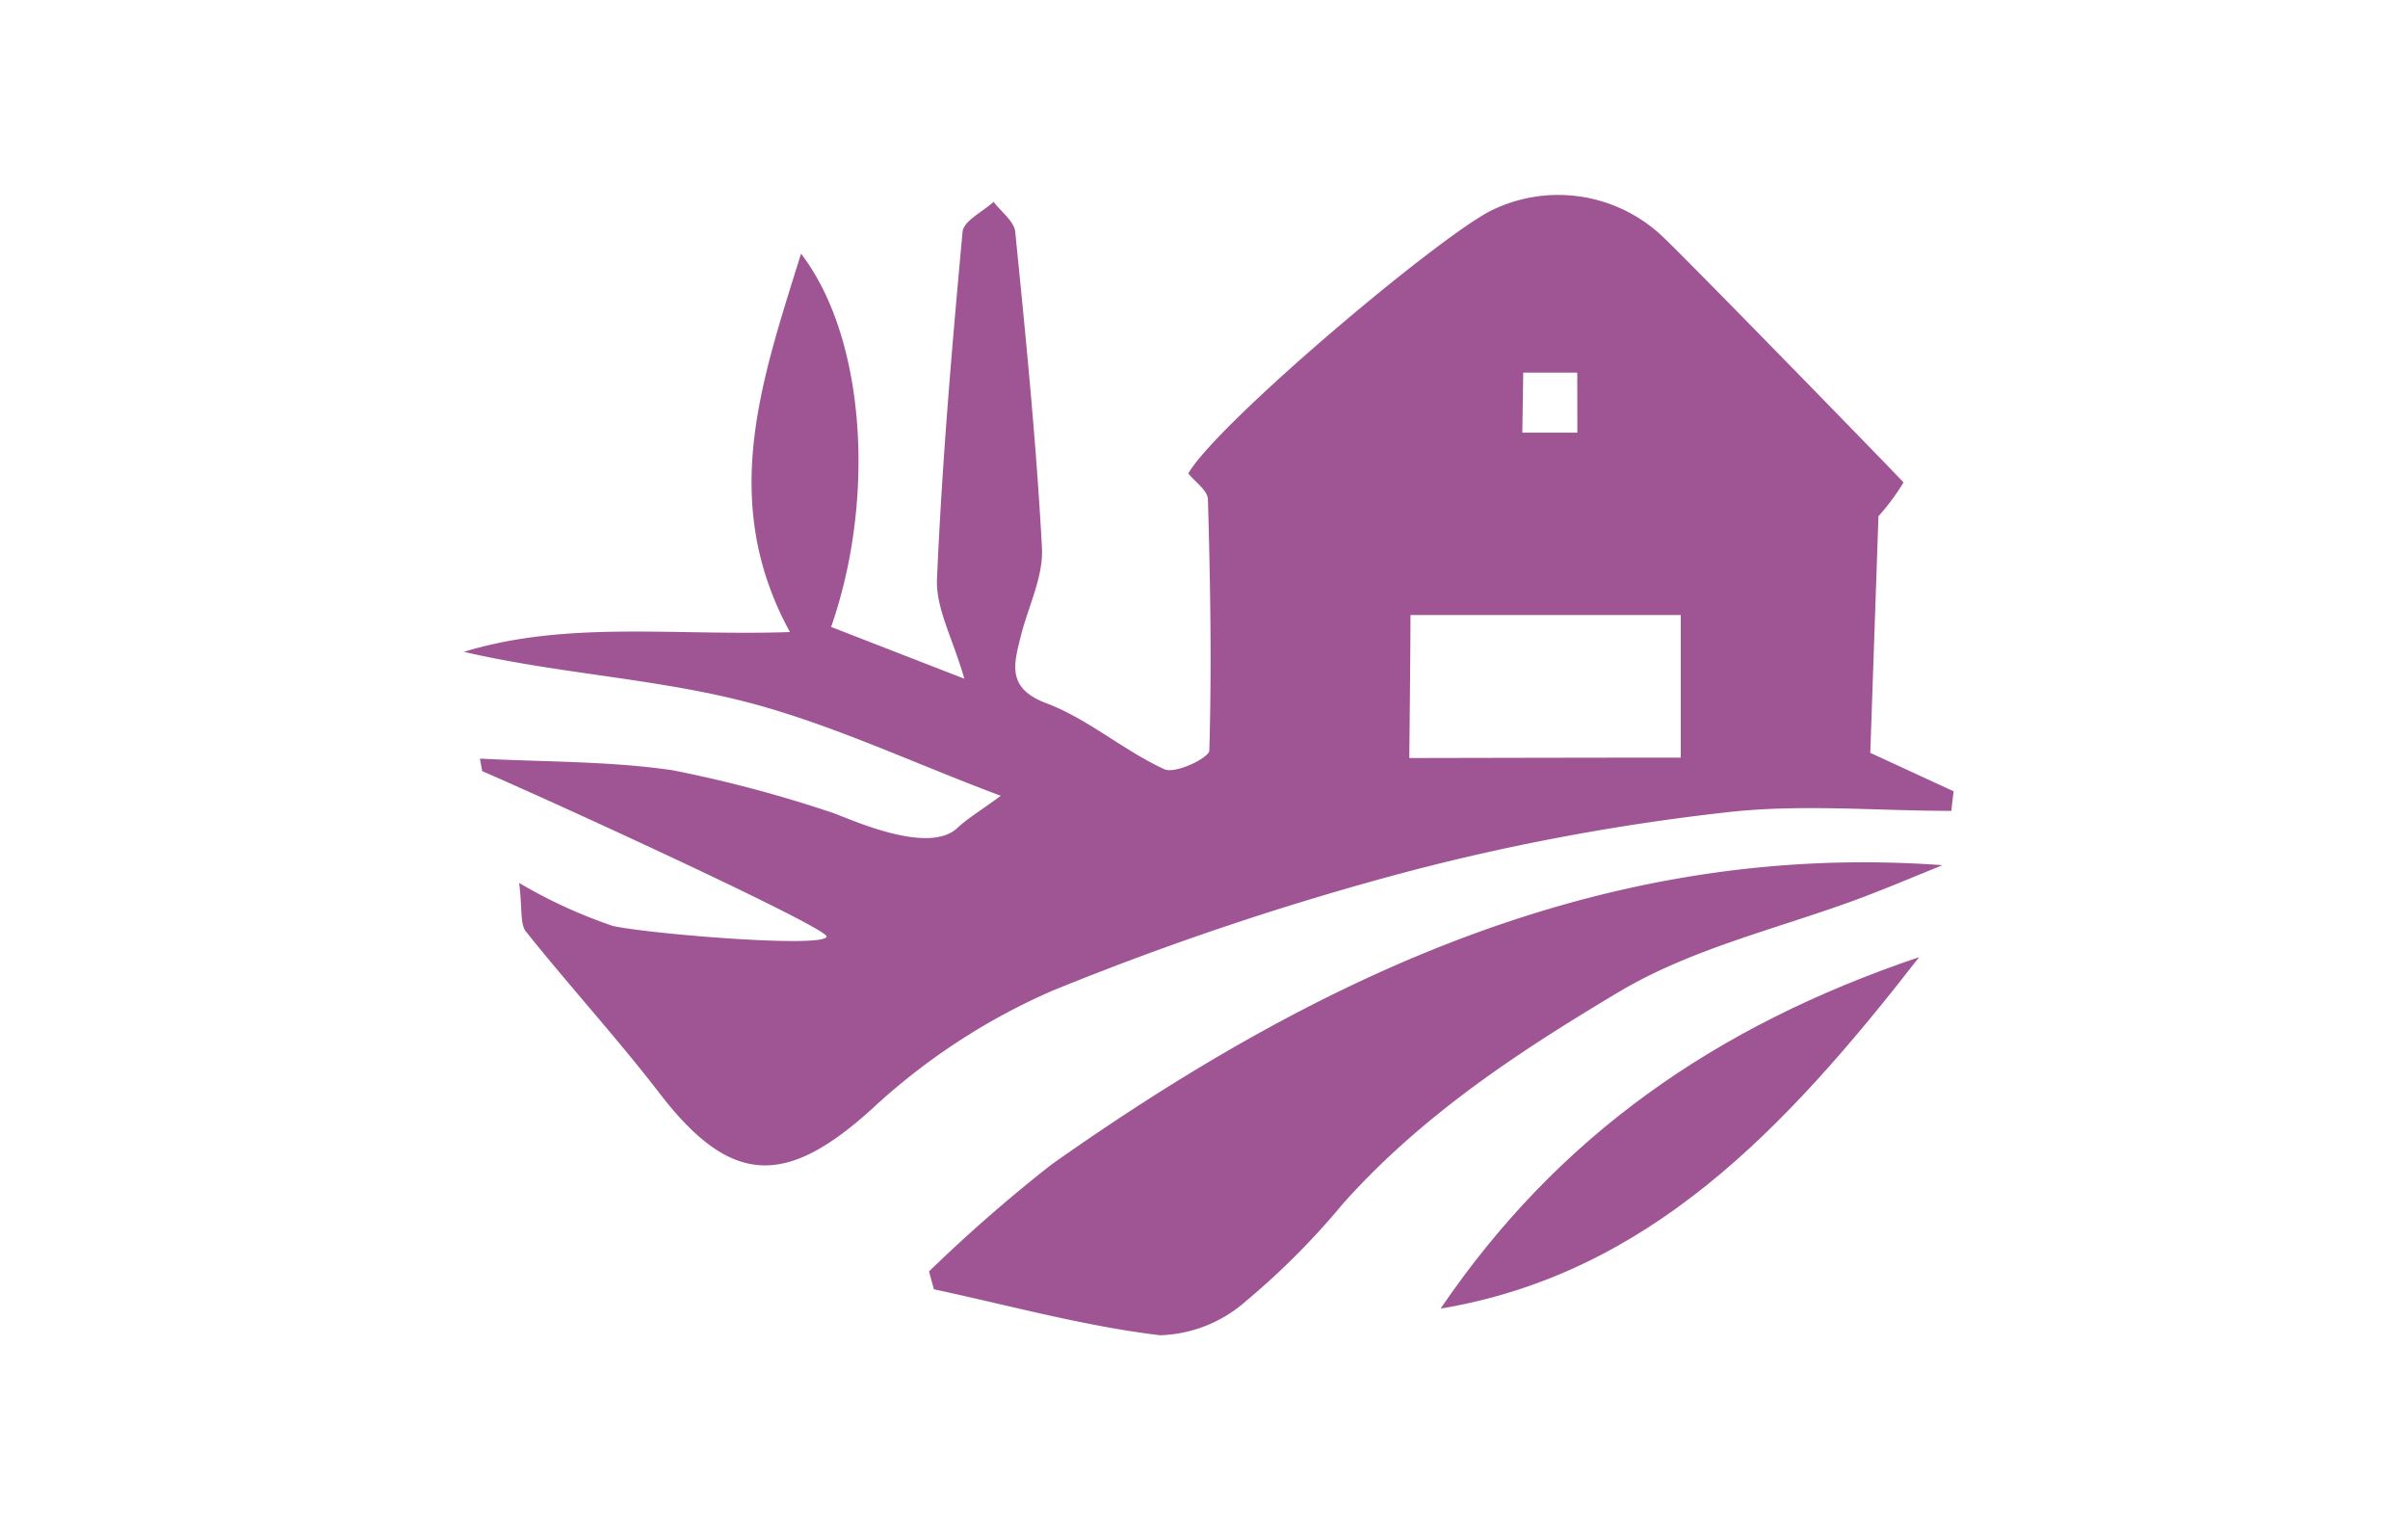
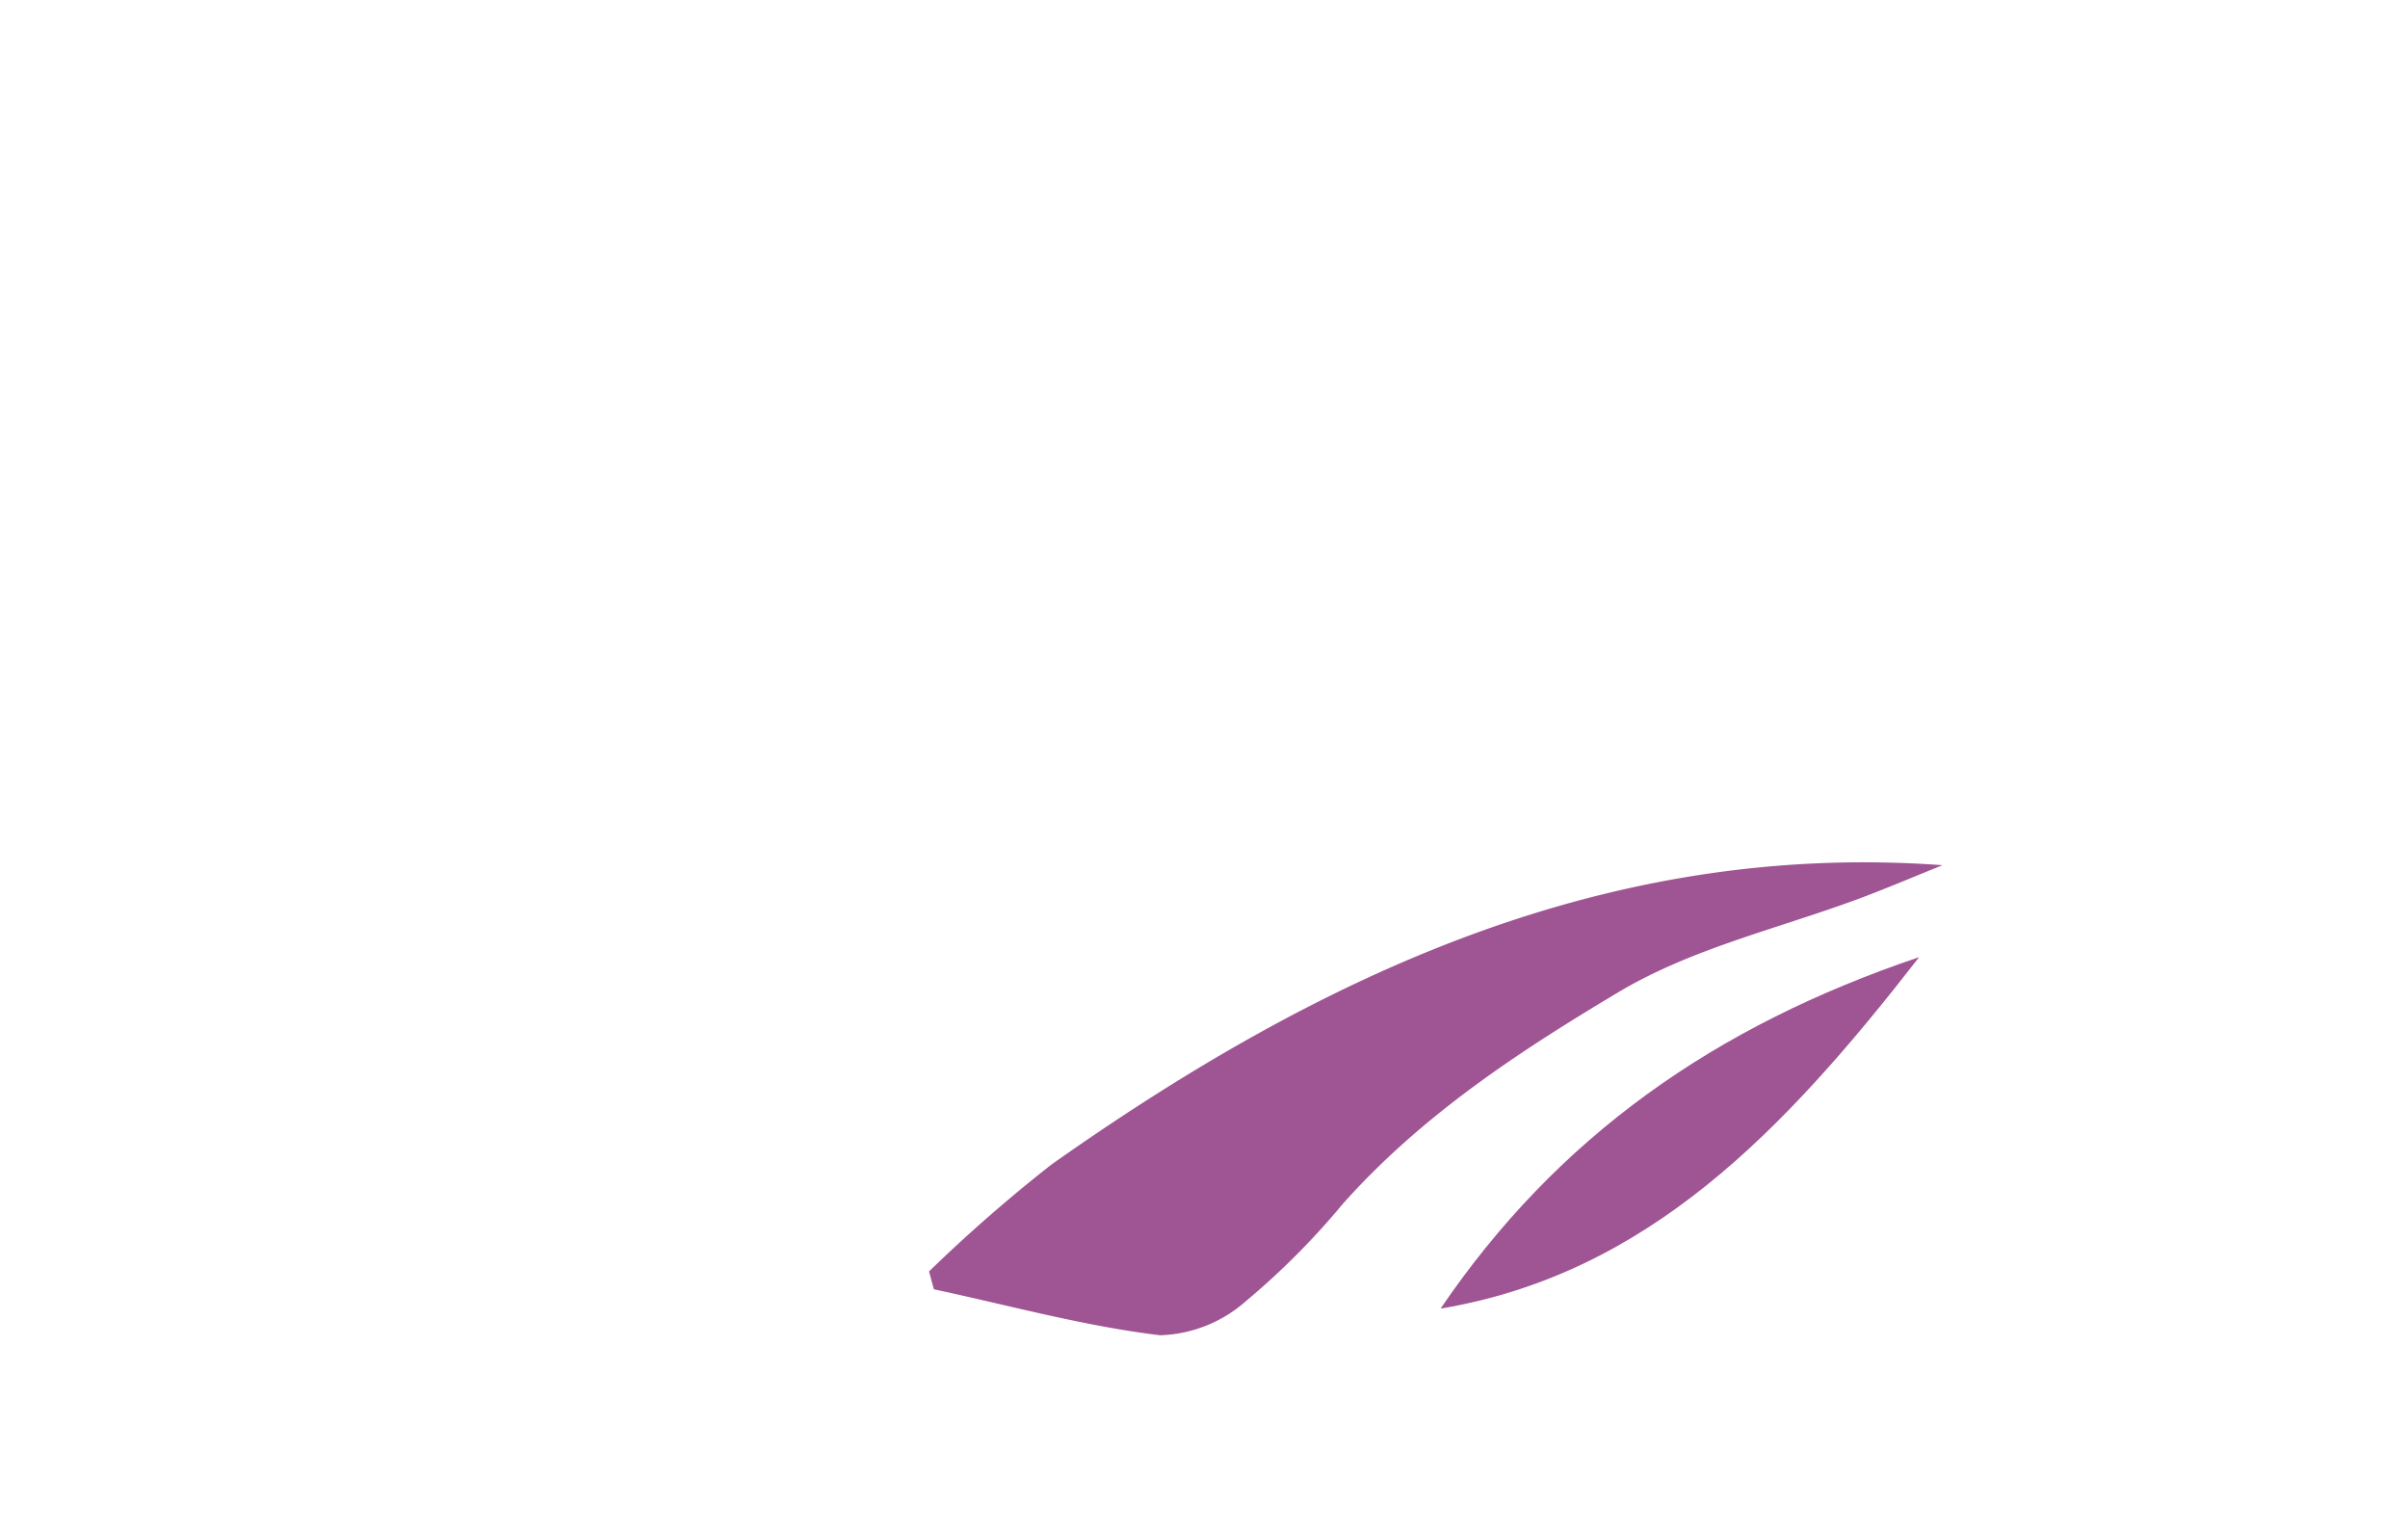
<svg xmlns="http://www.w3.org/2000/svg" width="107" height="68" viewBox="0 0 107 68">
  <g id="Group_707" data-name="Group 707" transform="translate(0.456 -0.043)">
-     <rect id="Rectangle_323" data-name="Rectangle 323" width="107" height="68" transform="translate(-0.456 0.043)" fill="#fff" opacity="0" />
    <g id="Group_106" data-name="Group 106" transform="translate(20.144 8.702)">
      <g id="Group_44" data-name="Group 44">
-         <path id="Path_378" data-name="Path 378" d="M1679.9,920.9l3.7,1.707-.1.871c-3.371,0-6.776-.321-10.1.077a99.513,99.513,0,0,0-13.975,2.6,130.549,130.549,0,0,0-15.877,5.315,28.46,28.46,0,0,0-8.017,5.254c-3.818,3.459-6.258,3.429-9.43-.7-1.9-2.467-4-4.759-5.939-7.188-.264-.33-.155-.992-.3-2.156a22.118,22.118,0,0,0,4.177,1.914c1.669.357,9.335.985,9.487.472.107-.359-11.485-5.694-15.307-7.354l-.1-.556c2.853.152,5.732.107,8.552.516a56.752,56.752,0,0,1,7.034,1.864c.577.162,4.279,1.974,5.63.7.44-.414.968-.724,1.928-1.427-4.061-1.523-7.736-3.283-11.59-4.24-4-.992-8.165-1.206-12.269-2.156,4.6-1.4,9.34-.7,14.49-.878-3.166-5.8-1.279-11.11.493-16.808,2.877,3.746,3.323,10.893,1.337,16.581l5.921,2.3c-.522-1.805-1.273-3.135-1.217-4.425.224-5.151.663-10.294,1.137-15.428.046-.487.9-.89,1.379-1.332.334.445.915.863.962,1.34.467,4.67.936,9.345,1.186,14.031.068,1.278-.606,2.6-.934,3.9s-.628,2.343,1.137,3.006c1.839.69,3.427,2.1,5.235,2.927.493.225,1.991-.505,2-.83.107-3.714.045-7.435-.062-11.152-.012-.406-.586-.793-.873-1.156,1.283-2.214,10.954-10.383,13.428-11.662a6.742,6.742,0,0,1,7.641,1.133c.812.738,10.536,10.714,10.712,10.928a9.811,9.811,0,0,1-1.113,1.5Zm-8.421-6.121h-12.011c0,1.667-.053,6.352-.053,6.352s8.4-.019,12.064-.019Zm-4.6-10.769h-2.4l-.041,2.667h2.445Z" transform="translate(-1617.393 -896.117)" fill="#9F5493" />
        <path id="Path_379" data-name="Path 379" d="M1656.239,966.958a67.9,67.9,0,0,1,5.451-4.757c11.945-8.43,24.68-14.375,39.582-13.289-1.158.467-2.31.955-3.477,1.4-3.663,1.384-7.6,2.255-10.932,4.247-4.37,2.608-8.719,5.447-12.24,9.4a33.484,33.484,0,0,1-4.295,4.311,6.035,6.035,0,0,1-3.822,1.523c-3.38-.406-6.7-1.325-10.051-2.042Z" transform="translate(-1635.557 -919.138)" fill="#9F5493" />
        <path id="Path_380" data-name="Path 380" d="M1698.931,971.881c5.206-7.652,12.187-12.547,21.266-15.613C1714.158,964.04,1708.1,970.345,1698.931,971.881Z" transform="translate(-1655.519 -922.41)" fill="#9F5493" />
      </g>
    </g>
  </g>
</svg>